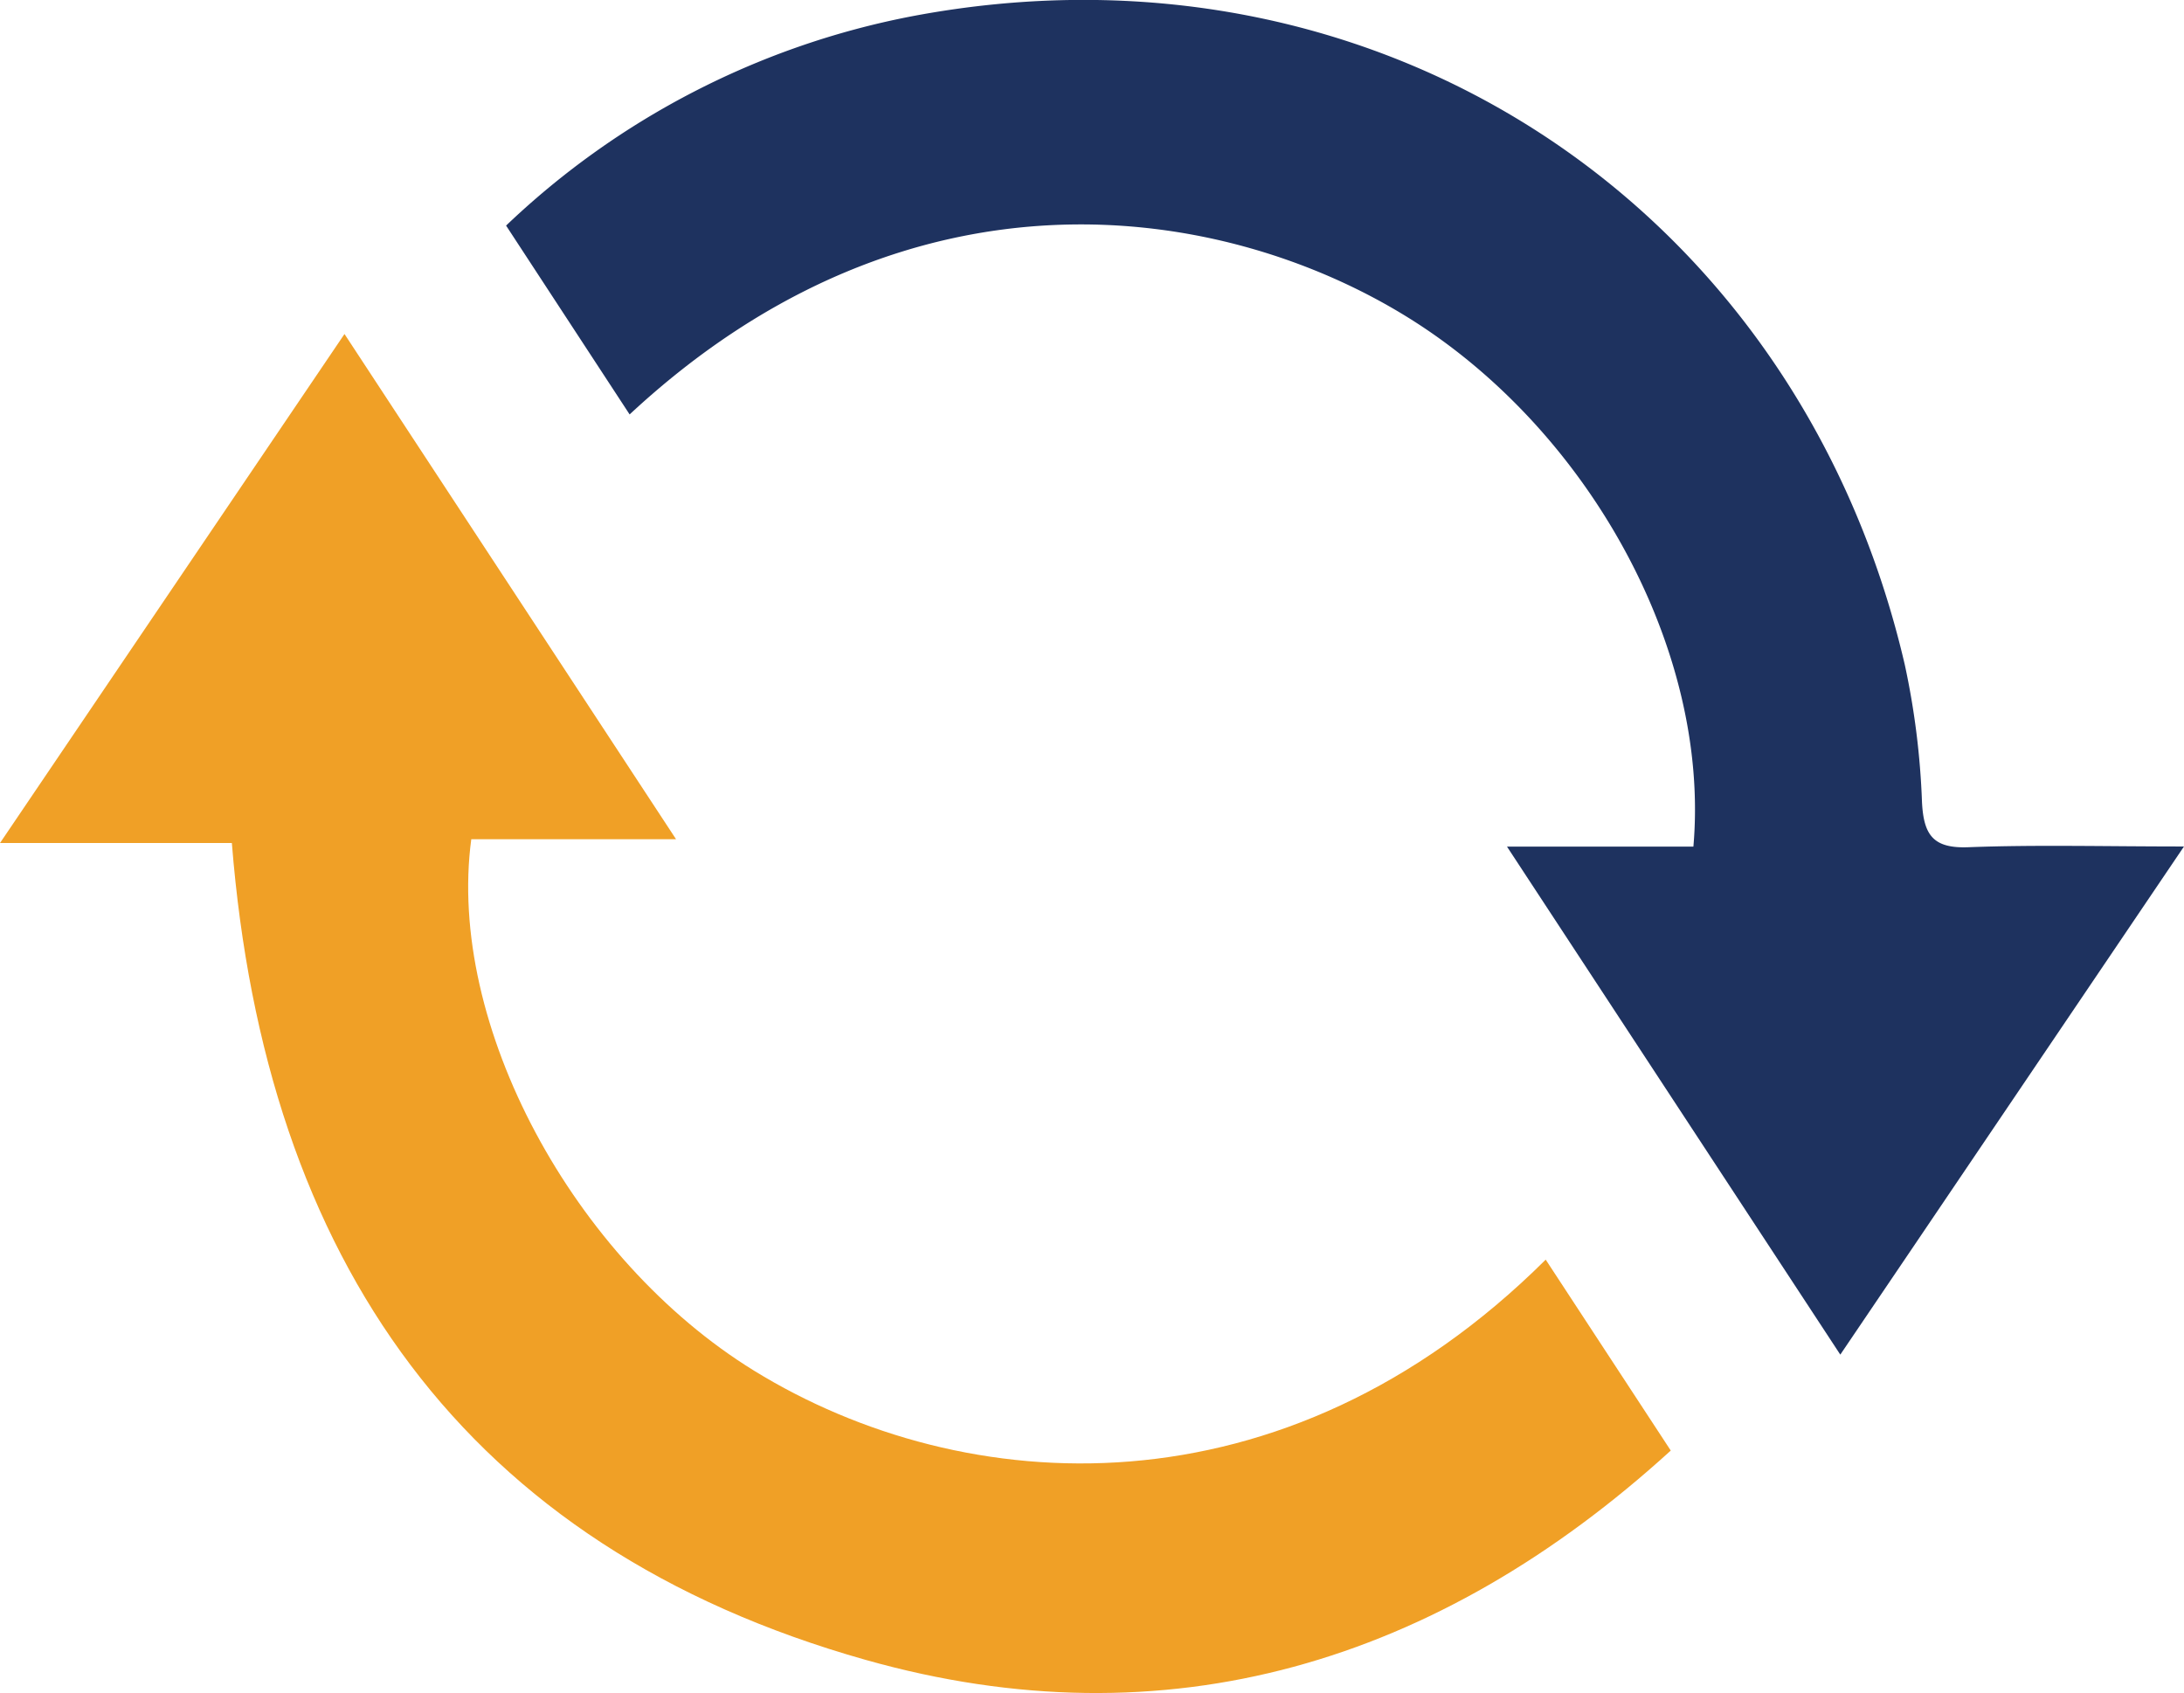
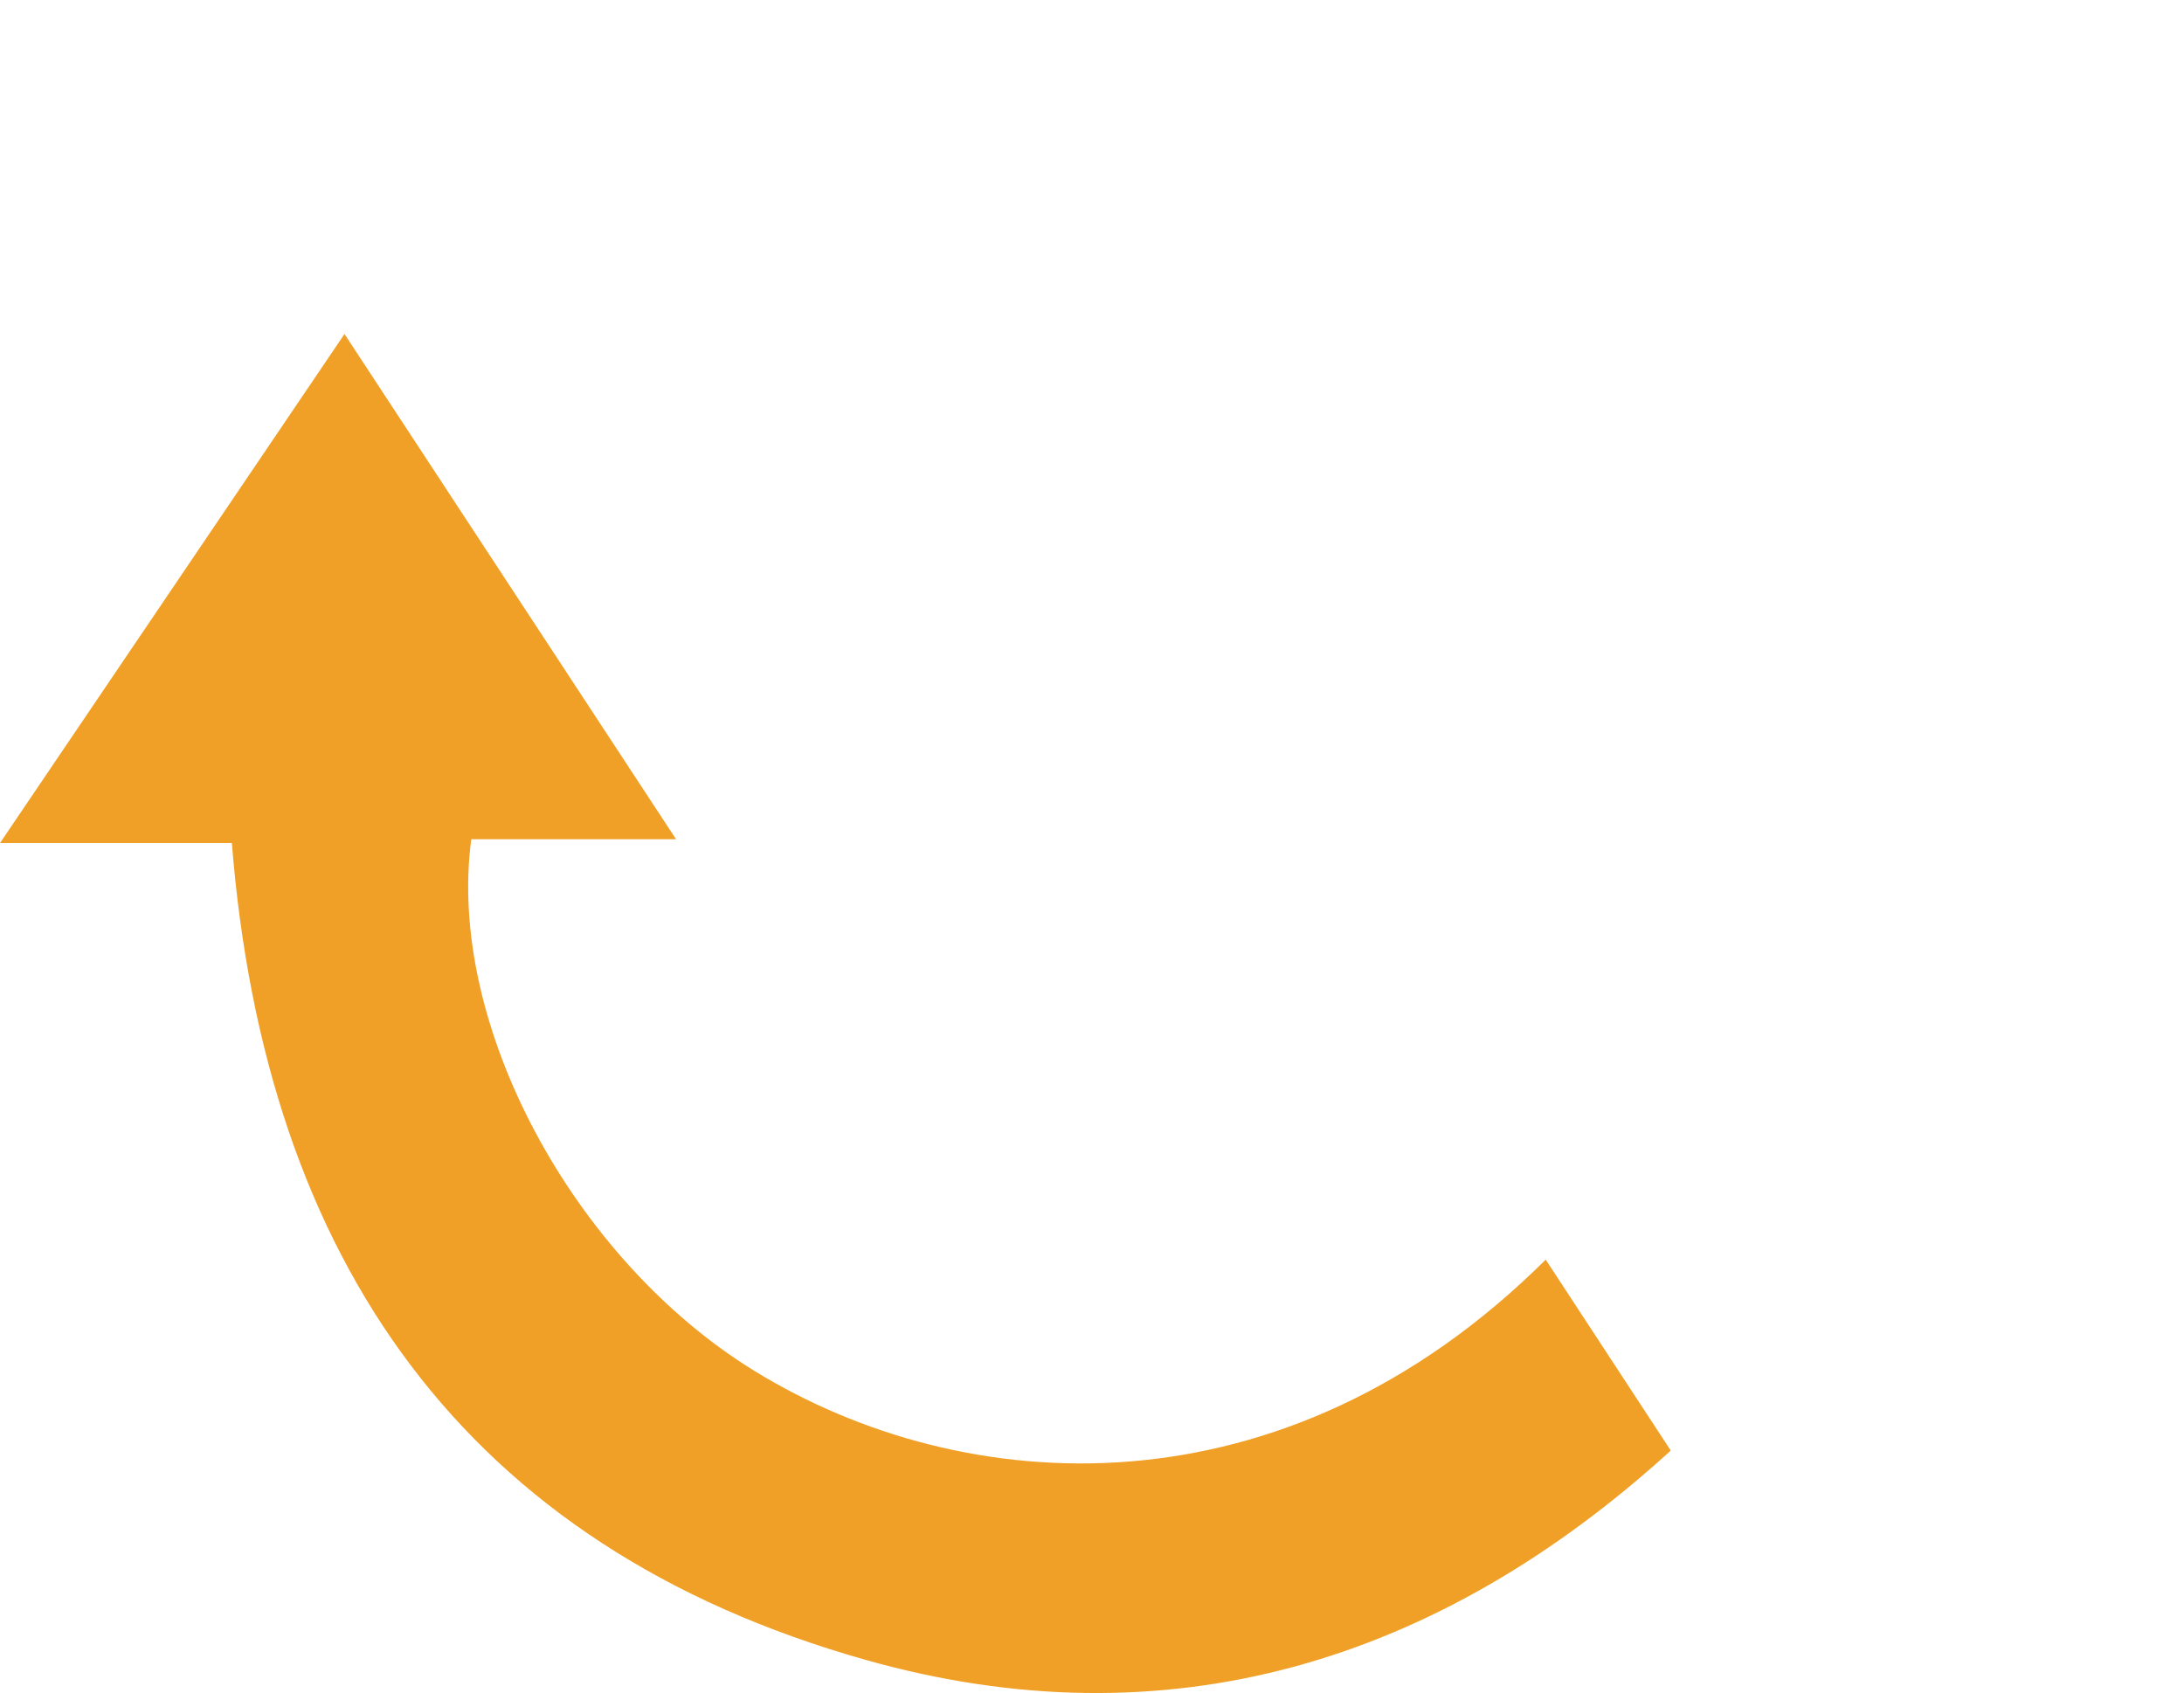
<svg xmlns="http://www.w3.org/2000/svg" id="Update_Anywhere_icon" data-name="Update Anywhere icon" width="94.197" height="73.023" viewBox="0 0 94.197 73.023">
  <path id="Path_3767" data-name="Path 3767" d="M2399.814,385.717h-10l14.858-21.955,14.3,21.79h-8.831c-1.074,7.982,4.4,18.125,12.2,22.926,9.055,5.573,22.834,6.455,34.14-4.792l5.394,8.235c-10.053,9.158-21.728,12.7-34.722,9.029C2409.836,416.062,2401.249,403.692,2399.814,385.717Z" transform="translate(-2389.814 -349.356)" fill="#f0a026" />
-   <path id="Path_3768" data-name="Path 3768" d="M2496.559,314.7l-5.328-8.145a34.9,34.9,0,0,1,17.474-9.023c20.04-3.819,38.23,8.07,42.853,27.966a33.681,33.681,0,0,1,.741,5.917c.072,1.426.479,2.01,2,1.952,2.917-.111,5.842-.032,9.3-.032L2552,350.488l-3.224,4.764L2534.4,333.34h8.04c.74-8.5-4.551-18.035-12.361-22.853C2522.168,305.605,2508.7,303.409,2496.559,314.7Z" transform="translate(-2469.403 -296.825)" fill="#1e325f" />
</svg>